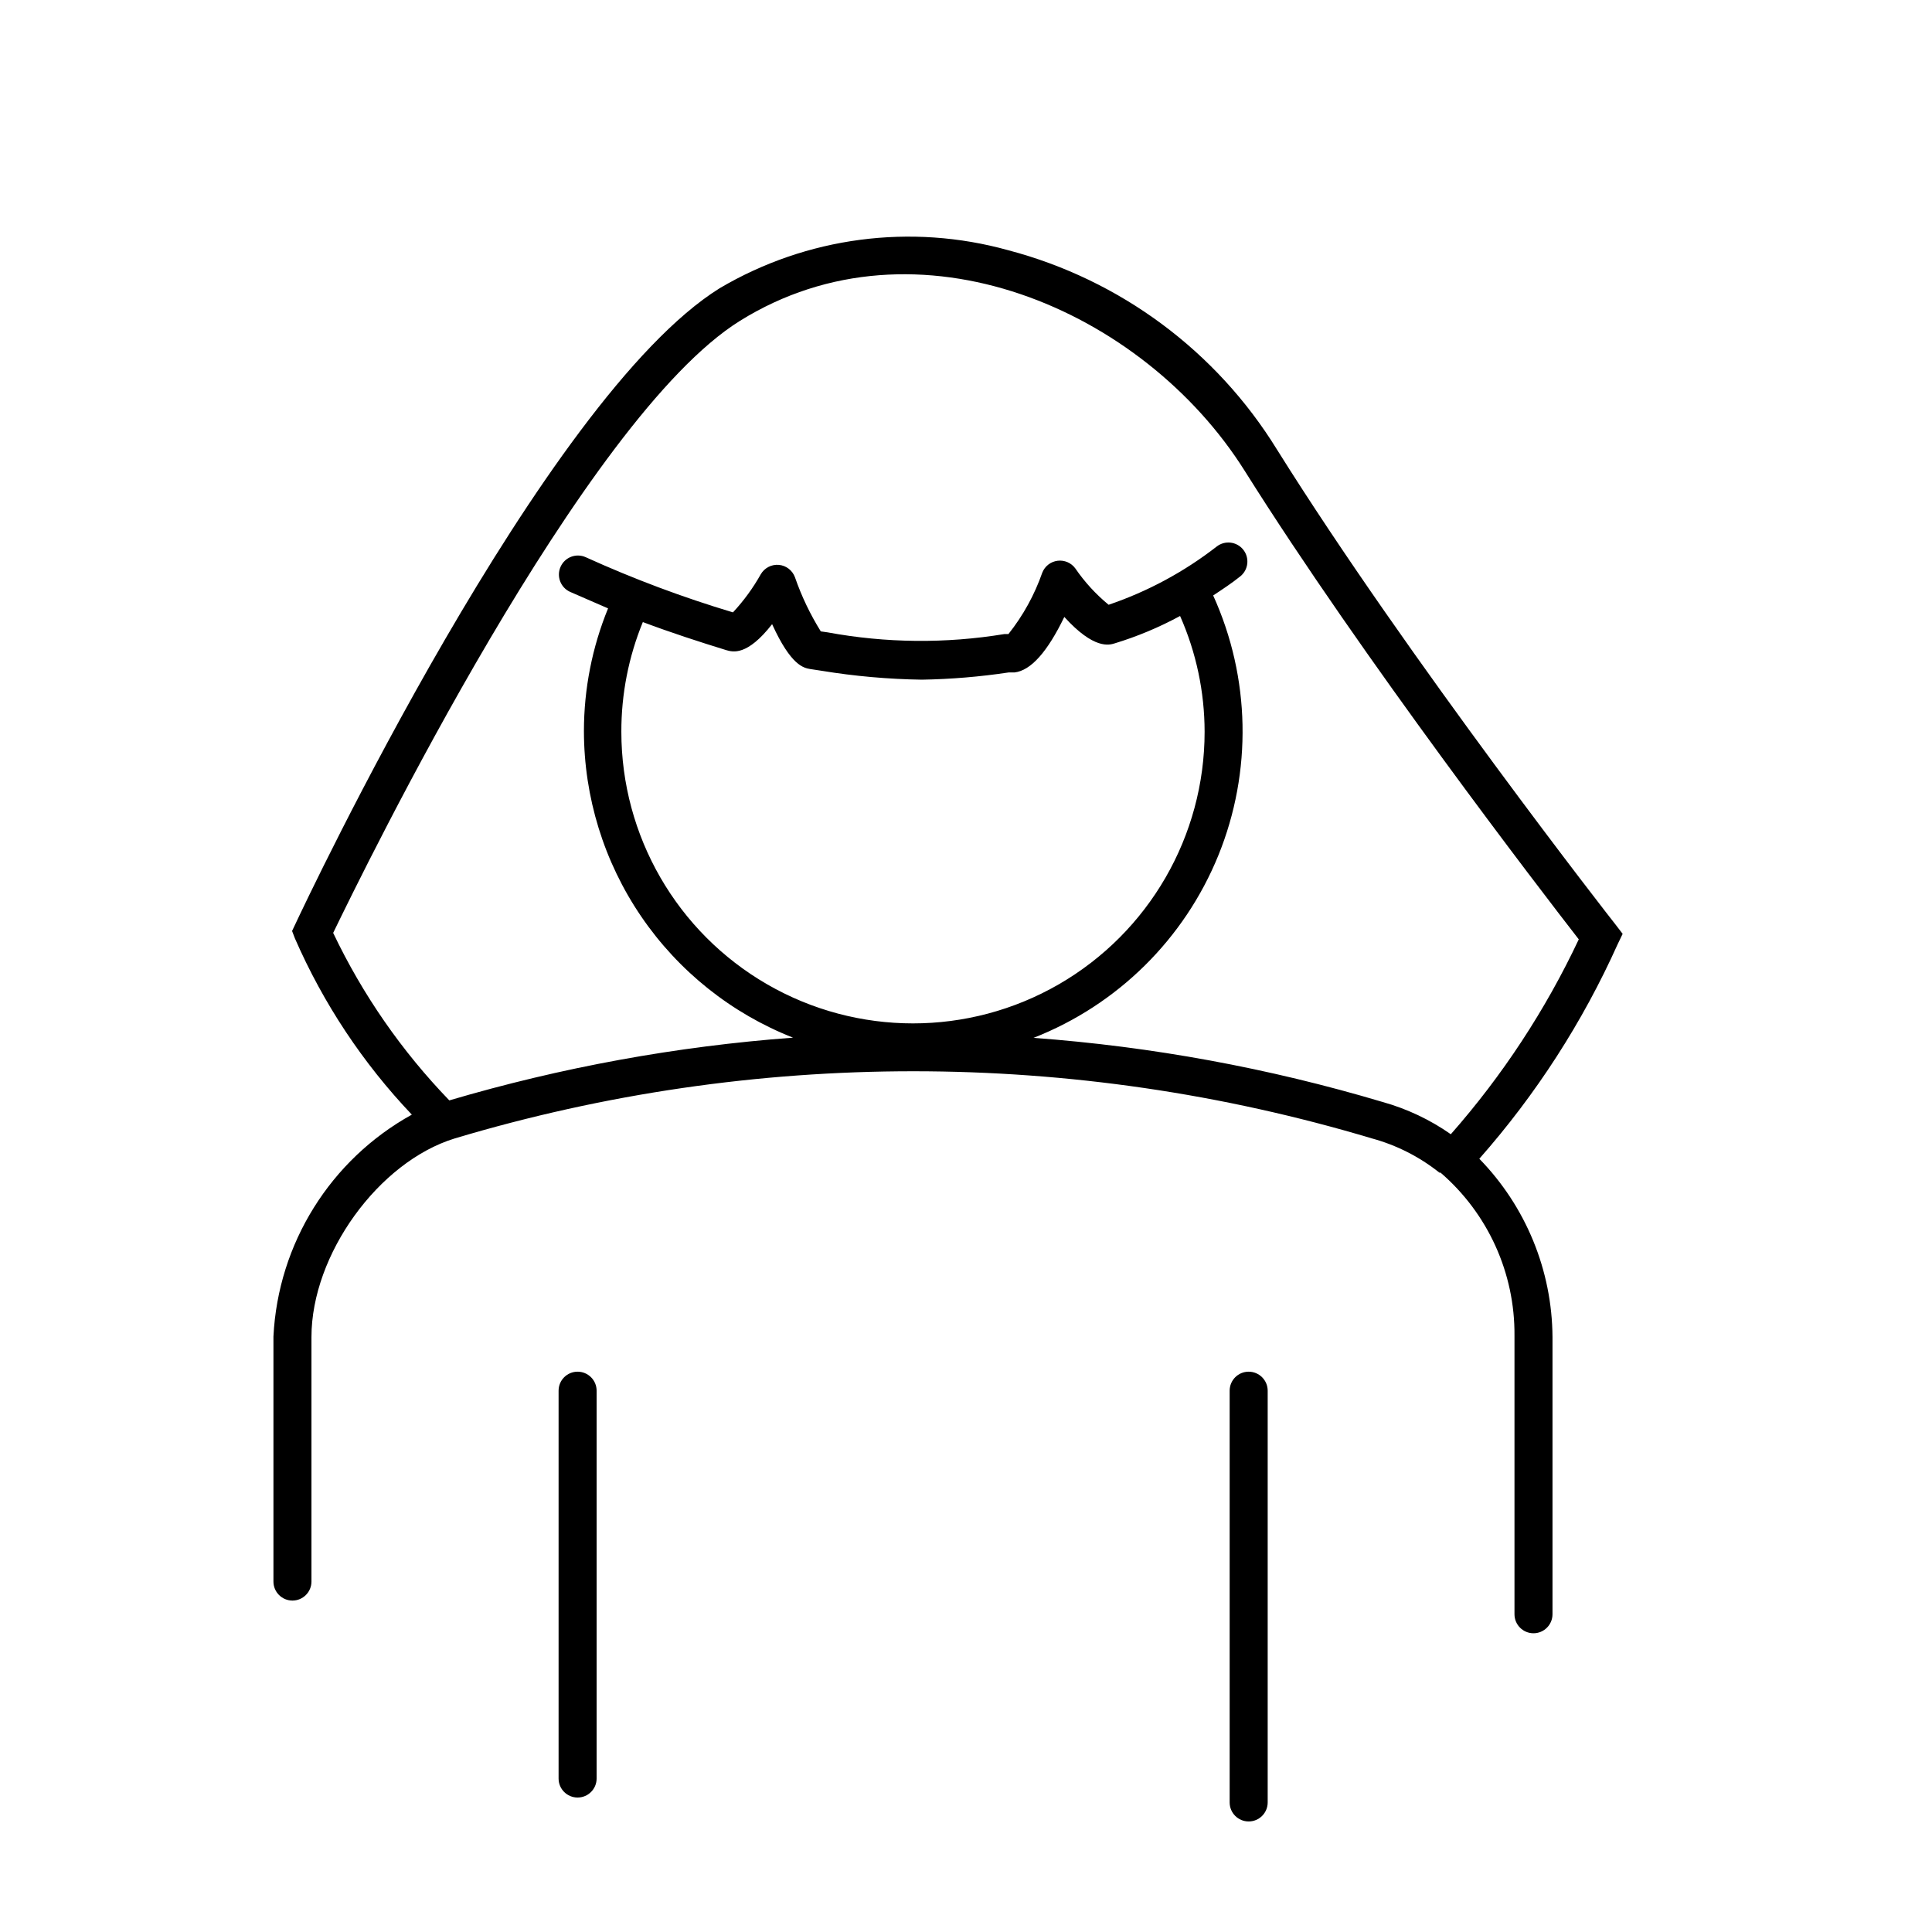
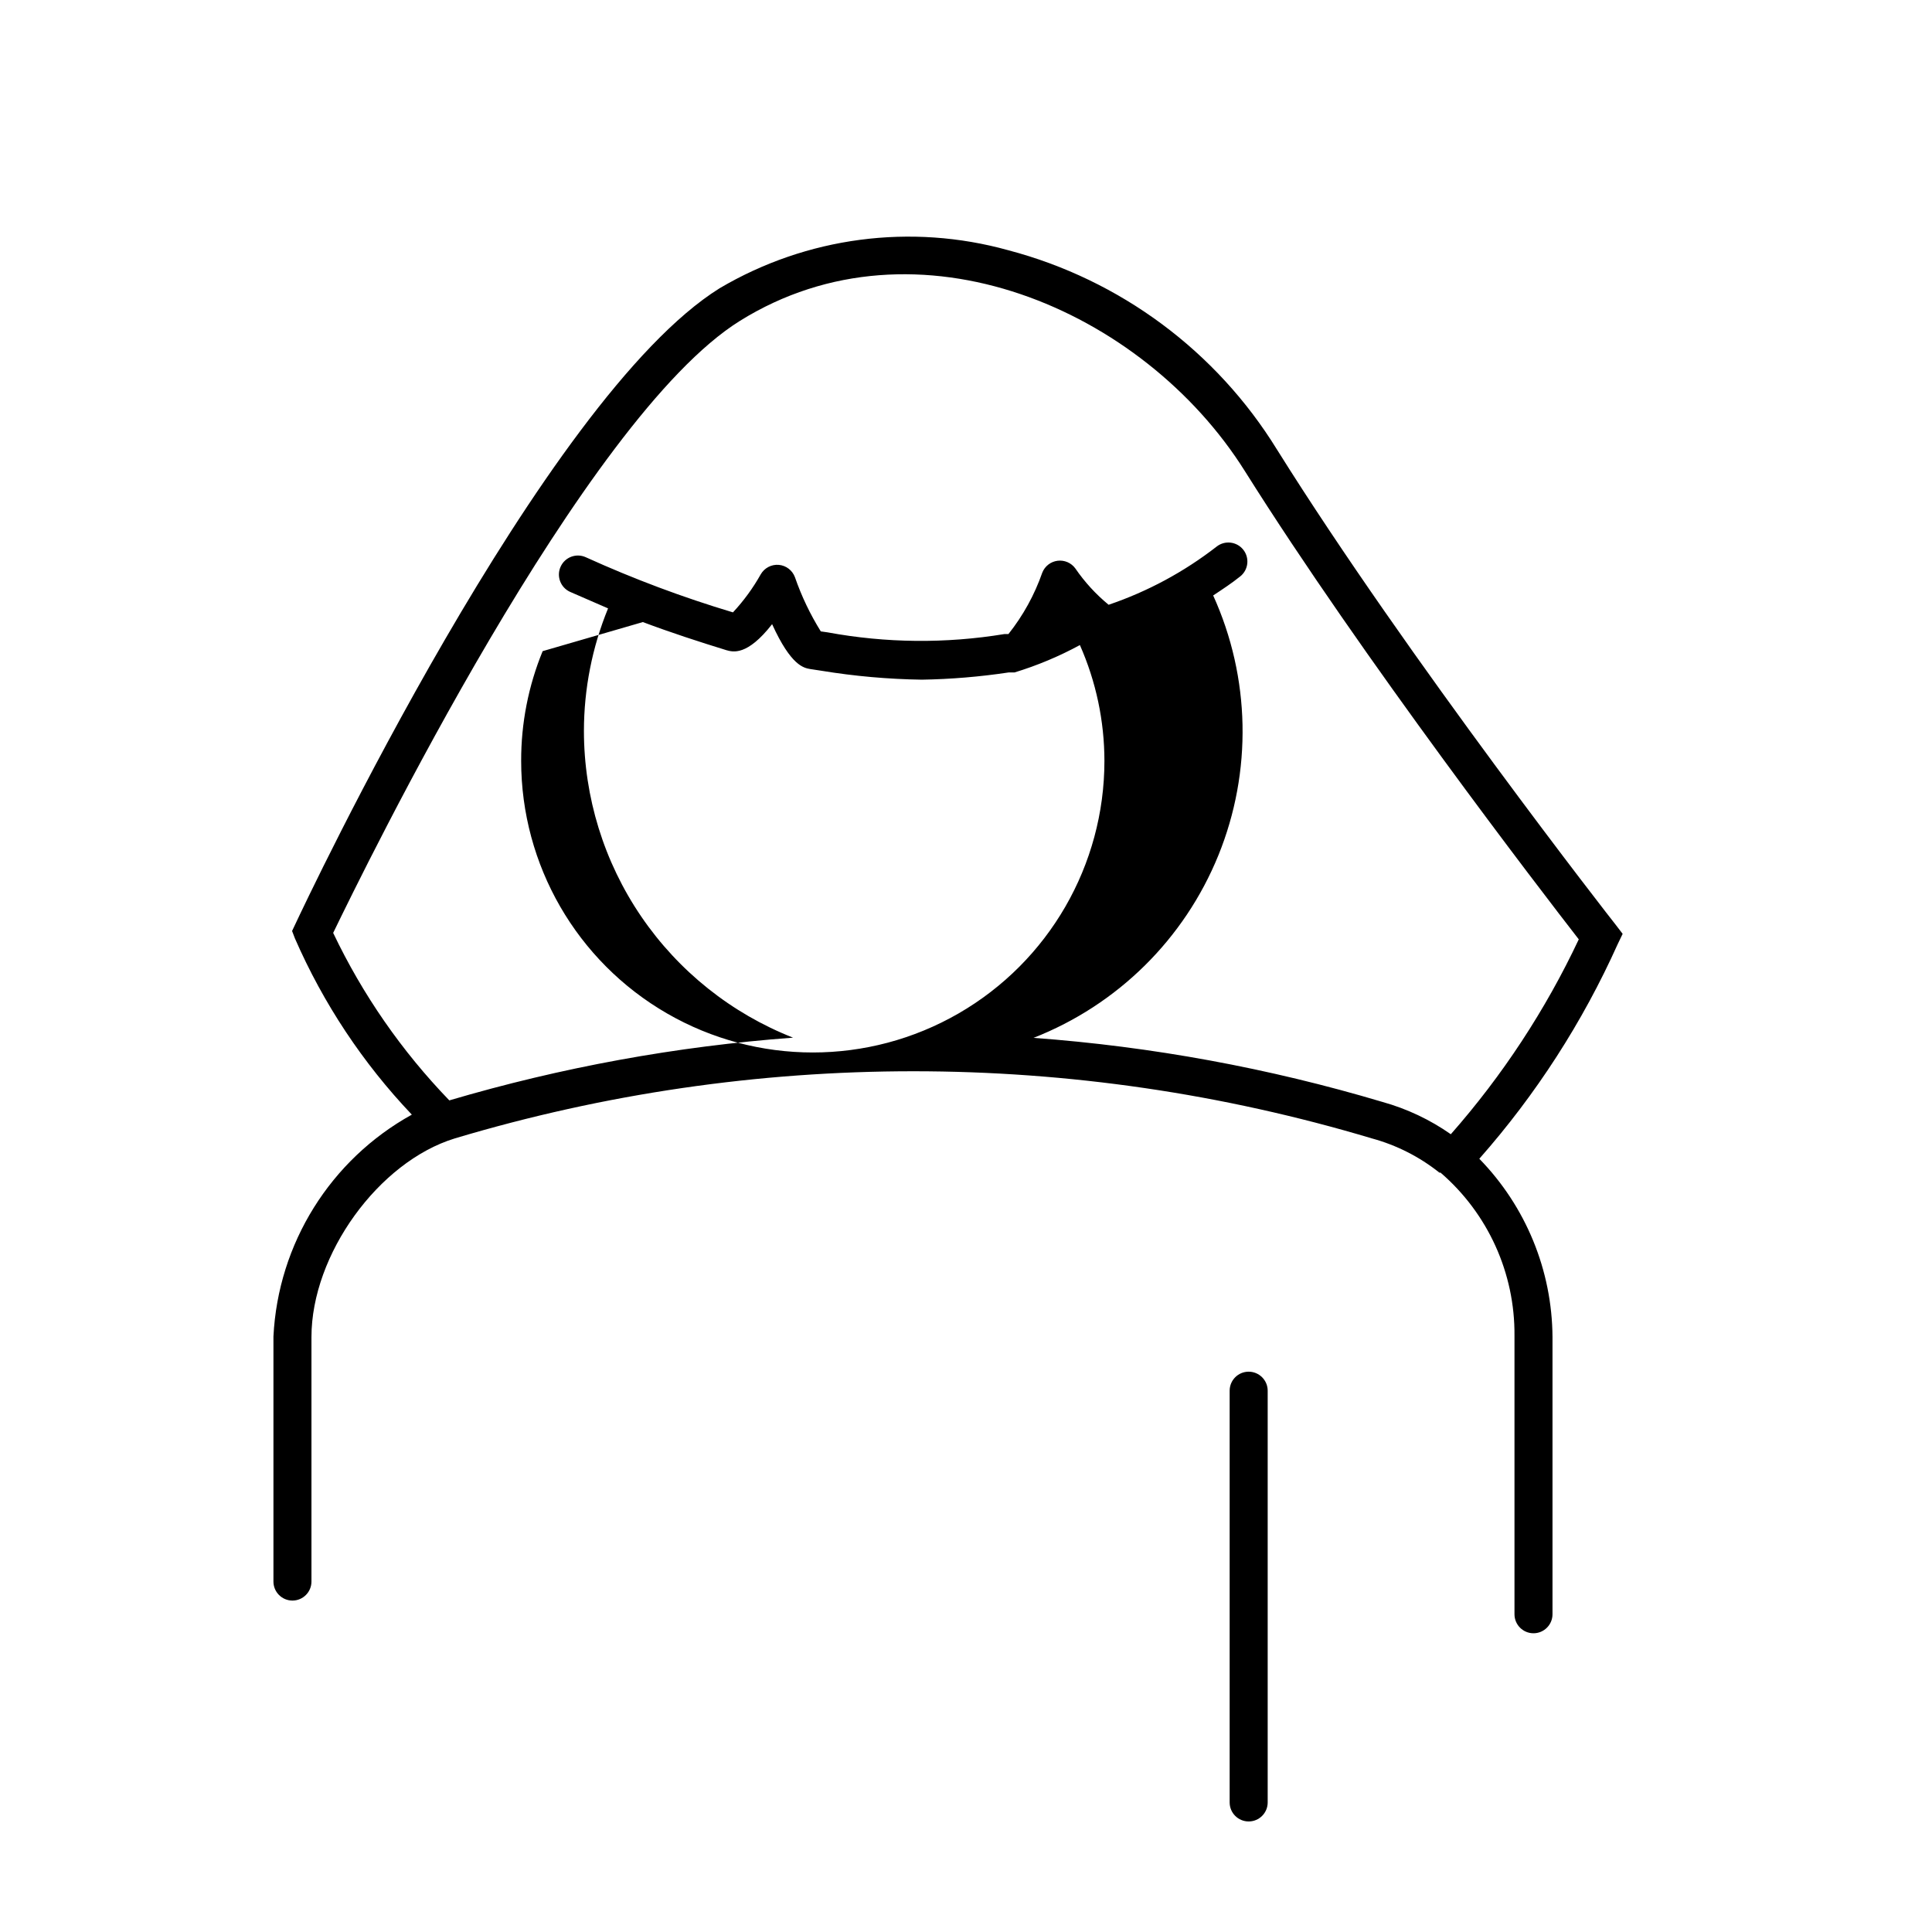
<svg xmlns="http://www.w3.org/2000/svg" fill="#000000" width="800px" height="800px" version="1.1" viewBox="144 144 512 512">
  <g>
-     <path d="m297.07 507.51c-2.781 0-5.039 2.254-5.039 5.039v102.78c0 2.781 2.258 5.035 5.039 5.035s5.039-2.254 5.039-5.035v-102.78c0-1.336-0.531-2.617-1.477-3.562-0.945-0.945-2.227-1.477-3.562-1.477z" />
    <path d="m474.91 507.51c-2.781 0-5.039 2.254-5.039 5.039v109.12c0 2.781 2.258 5.035 5.039 5.035 2.785 0 5.039-2.254 5.039-5.035v-109.12c0-1.336-0.531-2.617-1.477-3.562-0.945-0.945-2.227-1.477-3.562-1.477z" />
-     <path d="m574.02 391.48-1.812-2.367c-0.555-0.656-55.117-70.535-89.777-125.95h-0.004c-16.07-26.117-41.582-45.043-71.238-52.852-25.805-7.172-53.414-3.535-76.48 10.078-46.754 29.121-109.73 162.73-112.4 168.42l-0.906 1.914 0.754 1.965c7.531 17.254 18.016 33.062 30.984 46.703-21.574 11.934-35.449 34.172-36.676 58.797v64.941c0 2.781 2.254 5.039 5.039 5.039 2.781 0 5.035-2.258 5.035-5.039v-64.789c0-21.867 17.785-46.453 37.988-52.648 79.277-23.73 163.76-23.73 243.04 0 6.516 1.773 12.602 4.859 17.883 9.066h0.305c12.57 10.828 19.738 26.637 19.598 43.227v73.809c0 2.781 2.254 5.039 5.039 5.039 2.781 0 5.035-2.258 5.035-5.039v-73.453c-0.105-17.672-7.059-34.609-19.395-47.258 15.012-17.012 27.379-36.188 36.676-56.883zm-259.66-82.625c7.356 2.769 15.113 5.289 22.168 7.457 1.664 0.453 5.441 1.613 12.09-6.902 5.039 11.082 8.414 11.586 10.078 11.891l2.973 0.453c8.812 1.445 17.719 2.234 26.648 2.367 7.691-0.129 15.367-0.77 22.977-1.914h1.562c4.332-0.504 8.715-5.441 13.199-14.711 7.859 8.664 11.891 7.457 13.352 7.004h-0.004c6.008-1.832 11.812-4.262 17.332-7.258 4.277 9.664 6.488 20.113 6.5 30.684 0 27.609-14.73 53.125-38.641 66.93-23.914 13.805-53.375 13.805-77.285 0-23.914-13.805-38.645-39.32-38.645-66.93-0.02-9.969 1.914-19.848 5.695-29.07zm214.12 135.73c-5.512-3.867-11.648-6.762-18.137-8.566-30.113-8.977-61.109-14.672-92.449-16.977 22.277-8.727 39.992-26.223 48.996-48.391 9-22.168 8.5-47.059-1.387-68.848 2.519-1.664 5.039-3.324 7.152-5.039l0.004 0.004c1.051-0.836 1.73-2.051 1.879-3.387 0.152-1.332-0.234-2.672-1.074-3.719-1.73-2.16-4.879-2.519-7.051-0.805-8.617 6.695-18.289 11.906-28.617 15.414-3.379-2.777-6.344-6.016-8.816-9.621-1.082-1.492-2.887-2.273-4.711-2.043-1.828 0.23-3.383 1.438-4.055 3.152-2.055 5.891-5.086 11.391-8.969 16.273h-1.059c-15.543 2.562-31.414 2.41-46.906-0.457l-1.762-0.25c-2.812-4.516-5.109-9.332-6.852-14.359-0.676-1.828-2.344-3.102-4.281-3.273-1.949-0.16-3.816 0.82-4.789 2.519-2.043 3.637-4.512 7.019-7.356 10.074-13.312-3.984-26.34-8.867-38.992-14.609-2.535-1.156-5.523-0.039-6.676 2.492-1.156 2.535-0.039 5.523 2.492 6.676l10.078 4.383c-4.219 10.316-6.391 21.352-6.398 32.496 0.016 17.543 5.309 34.676 15.191 49.168 9.887 14.492 23.902 25.676 40.227 32.098-30.867 2.289-61.402 7.863-91.09 16.625-12.594-13.031-22.988-28.023-30.781-44.387 8.262-17.027 66.453-136.43 107.77-162.18 46.805-29.172 106.96-3.023 133.81 39.75 31.285 49.828 78.543 111.29 88.52 124.14l-0.004 0.004c-8.816 18.723-20.23 36.109-33.906 51.641z" />
+     <path d="m574.02 391.48-1.812-2.367c-0.555-0.656-55.117-70.535-89.777-125.95h-0.004c-16.07-26.117-41.582-45.043-71.238-52.852-25.805-7.172-53.414-3.535-76.48 10.078-46.754 29.121-109.73 162.73-112.4 168.42l-0.906 1.914 0.754 1.965c7.531 17.254 18.016 33.062 30.984 46.703-21.574 11.934-35.449 34.172-36.676 58.797v64.941c0 2.781 2.254 5.039 5.039 5.039 2.781 0 5.035-2.258 5.035-5.039v-64.789c0-21.867 17.785-46.453 37.988-52.648 79.277-23.73 163.76-23.73 243.04 0 6.516 1.773 12.602 4.859 17.883 9.066h0.305c12.57 10.828 19.738 26.637 19.598 43.227v73.809c0 2.781 2.254 5.039 5.039 5.039 2.781 0 5.035-2.258 5.035-5.039v-73.453c-0.105-17.672-7.059-34.609-19.395-47.258 15.012-17.012 27.379-36.188 36.676-56.883zm-259.66-82.625c7.356 2.769 15.113 5.289 22.168 7.457 1.664 0.453 5.441 1.613 12.09-6.902 5.039 11.082 8.414 11.586 10.078 11.891l2.973 0.453c8.812 1.445 17.719 2.234 26.648 2.367 7.691-0.129 15.367-0.77 22.977-1.914h1.562h-0.004c6.008-1.832 11.812-4.262 17.332-7.258 4.277 9.664 6.488 20.113 6.5 30.684 0 27.609-14.73 53.125-38.641 66.93-23.914 13.805-53.375 13.805-77.285 0-23.914-13.805-38.645-39.32-38.645-66.93-0.02-9.969 1.914-19.848 5.695-29.07zm214.12 135.73c-5.512-3.867-11.648-6.762-18.137-8.566-30.113-8.977-61.109-14.672-92.449-16.977 22.277-8.727 39.992-26.223 48.996-48.391 9-22.168 8.5-47.059-1.387-68.848 2.519-1.664 5.039-3.324 7.152-5.039l0.004 0.004c1.051-0.836 1.73-2.051 1.879-3.387 0.152-1.332-0.234-2.672-1.074-3.719-1.73-2.16-4.879-2.519-7.051-0.805-8.617 6.695-18.289 11.906-28.617 15.414-3.379-2.777-6.344-6.016-8.816-9.621-1.082-1.492-2.887-2.273-4.711-2.043-1.828 0.23-3.383 1.438-4.055 3.152-2.055 5.891-5.086 11.391-8.969 16.273h-1.059c-15.543 2.562-31.414 2.41-46.906-0.457l-1.762-0.25c-2.812-4.516-5.109-9.332-6.852-14.359-0.676-1.828-2.344-3.102-4.281-3.273-1.949-0.16-3.816 0.82-4.789 2.519-2.043 3.637-4.512 7.019-7.356 10.074-13.312-3.984-26.34-8.867-38.992-14.609-2.535-1.156-5.523-0.039-6.676 2.492-1.156 2.535-0.039 5.523 2.492 6.676l10.078 4.383c-4.219 10.316-6.391 21.352-6.398 32.496 0.016 17.543 5.309 34.676 15.191 49.168 9.887 14.492 23.902 25.676 40.227 32.098-30.867 2.289-61.402 7.863-91.09 16.625-12.594-13.031-22.988-28.023-30.781-44.387 8.262-17.027 66.453-136.43 107.77-162.18 46.805-29.172 106.96-3.023 133.81 39.75 31.285 49.828 78.543 111.29 88.52 124.14l-0.004 0.004c-8.816 18.723-20.23 36.109-33.906 51.641z" />
  </g>
</svg>